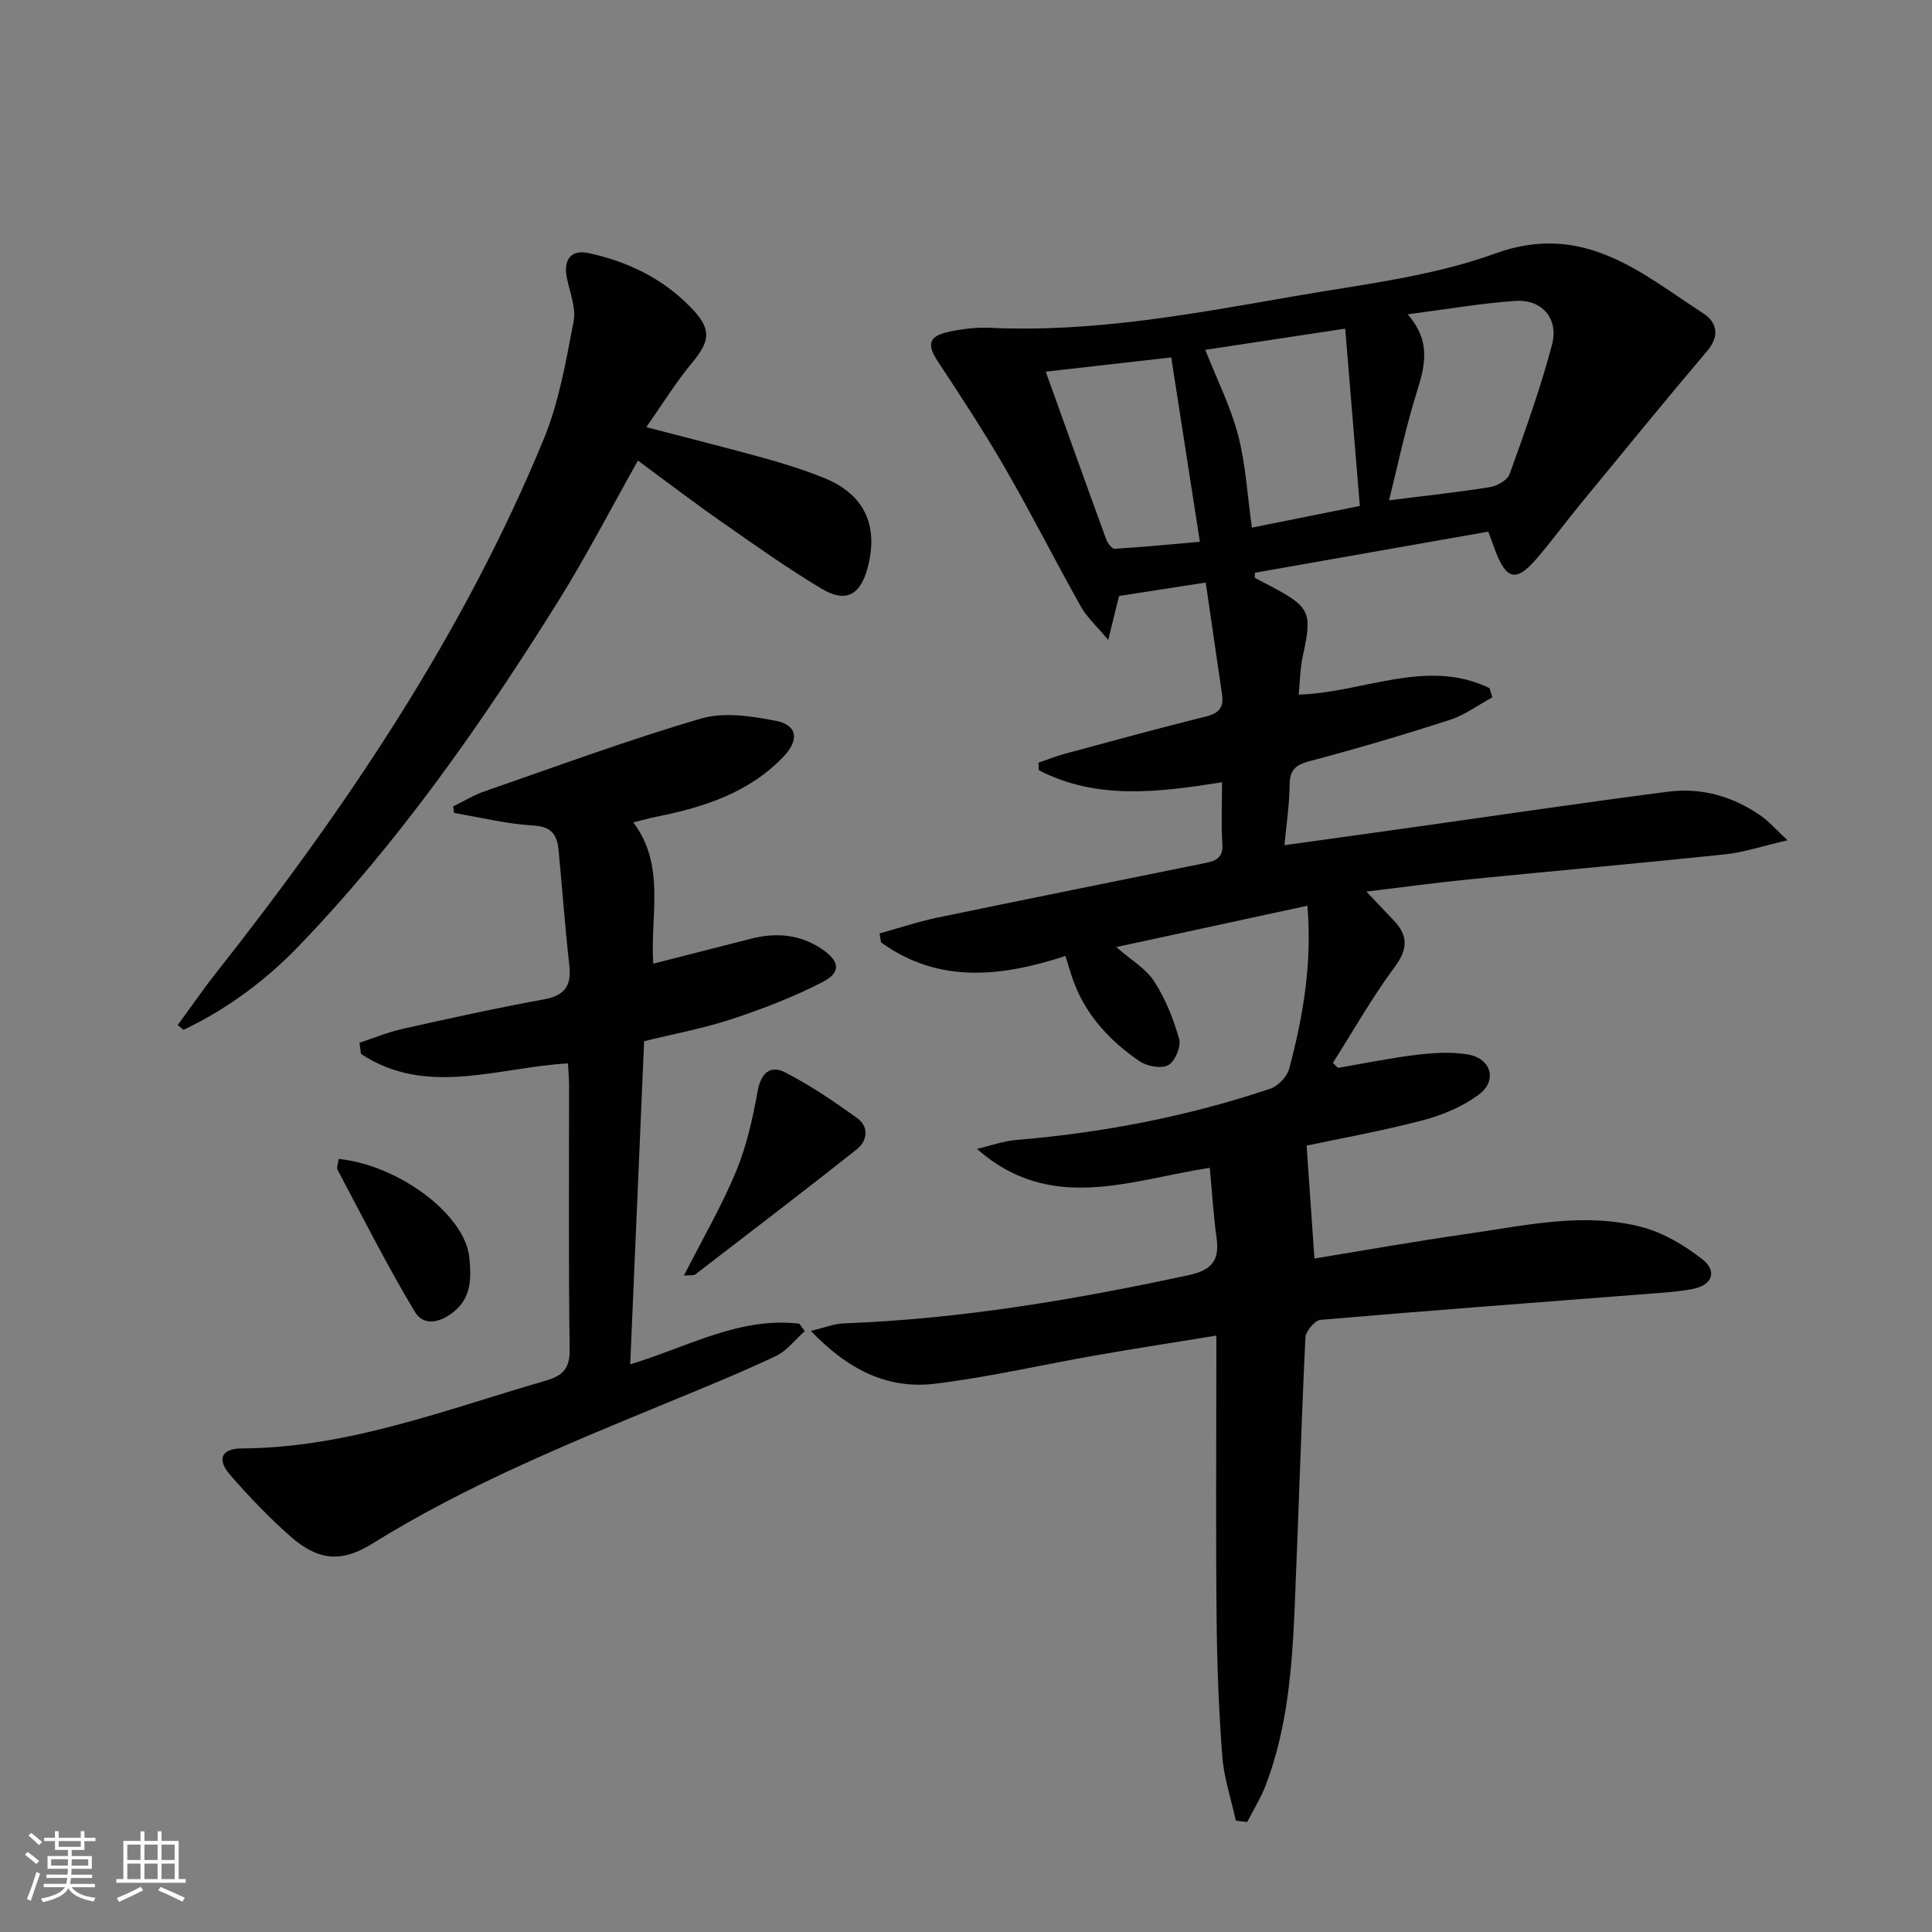
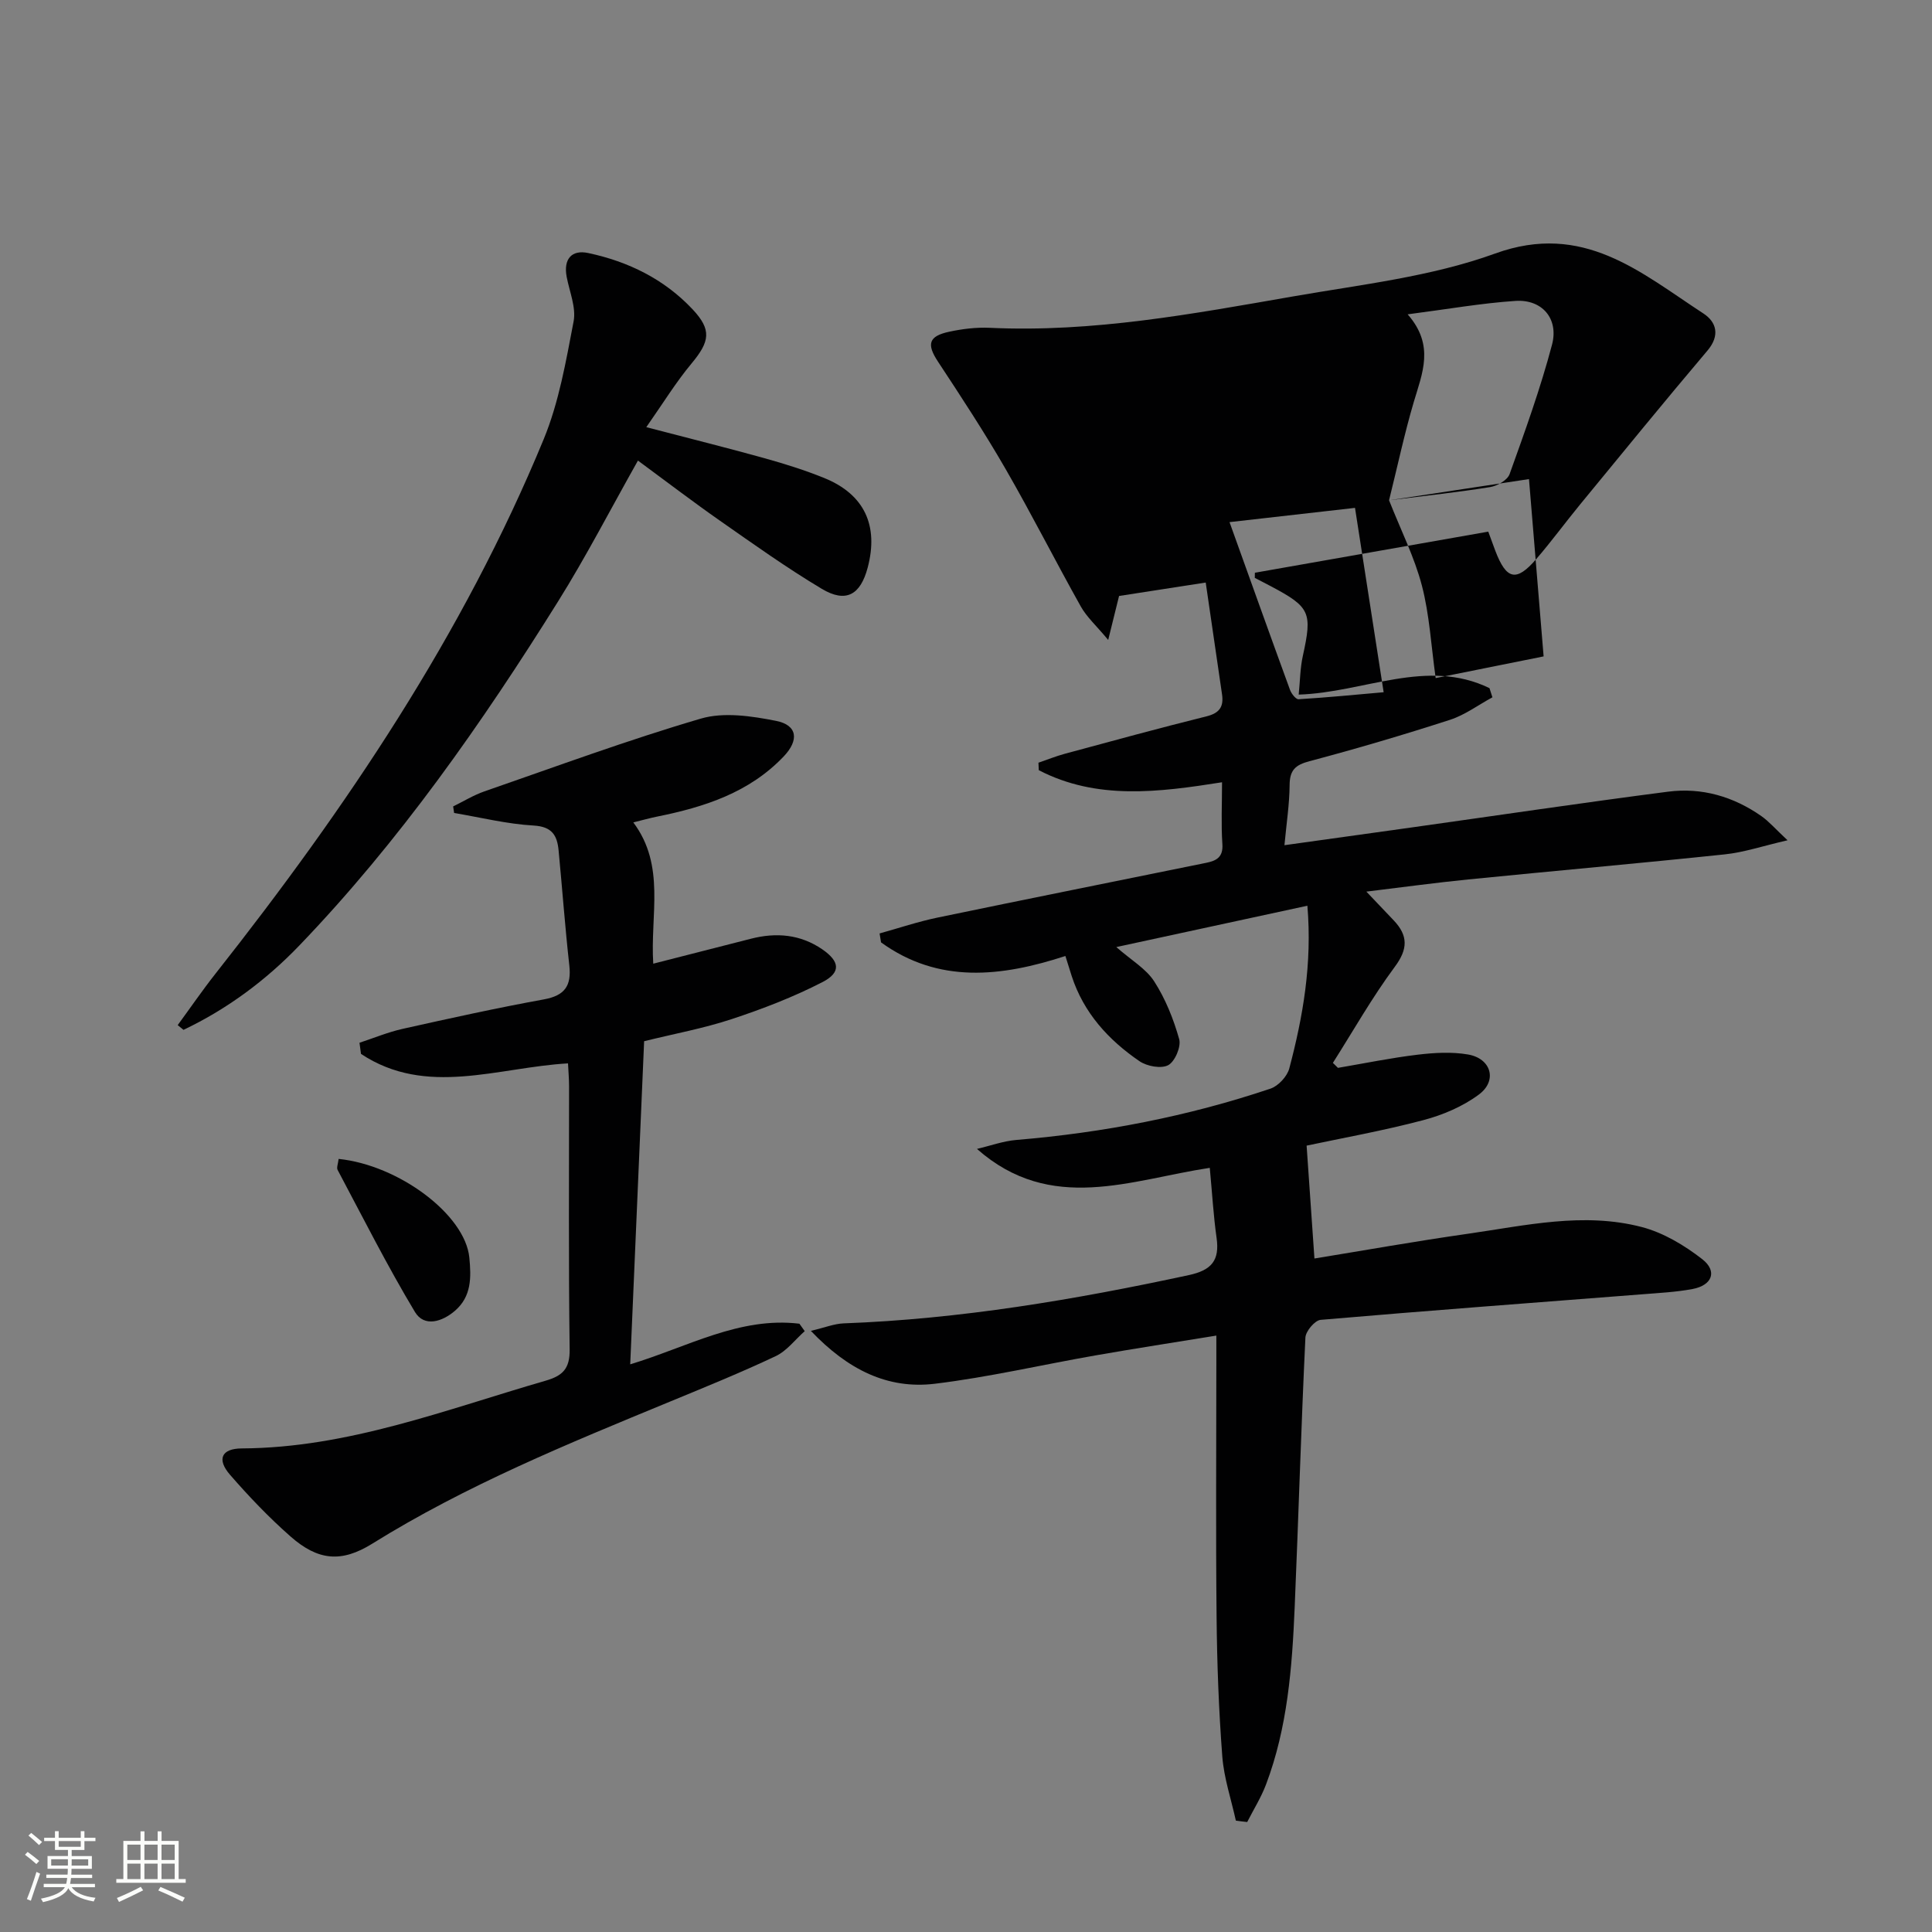
<svg xmlns="http://www.w3.org/2000/svg" enable-background="new 0 0 400 400" viewBox="0 0 400 400">
  <rect x="0" y="0" width="400" height="400" fill="#808080" stroke="none" />
  <path d="m5.17 384 .55-.58c.85.61 1.65 1.24 2.4 1.87l-.59.64c-.83-.73-1.62-1.38-2.36-1.93m1.22 9.53-.82-.34c.71-1.76 1.37-3.64 1.98-5.63.24.13.5.25.76.36-.6 1.67-1.24 3.54-1.92 5.61m-.5-13.5.57-.54c.56.44 1.31 1.06 2.26 1.87l-.64.64c-.68-.66-1.41-1.32-2.19-1.97m3.25.46h2.24v-1.36h.77v1.36h4.57v-1.36h.76v1.36h2.28v.69h-2.28v1.84h-2.64v1.26h4.18v2.64h-4.21c0 .45-.02.86-.05 1.21h4.32v.69h-4.38c-.04.34-.1.75-.19 1.22h5.15v.69h-4.82c.87 1.19 2.51 1.92 4.93 2.19-.17.31-.3.57-.37.76-2.77-.49-4.52-1.41-5.26-2.76-.56 1.26-2.3 2.23-5.24 2.9-.12-.24-.26-.48-.43-.72 2.73-.55 4.38-1.34 4.96-2.38h-4.38v-.69h4.65c.1-.38.17-.79.21-1.22h-4.32v-.69h4.4c.03-.34.05-.75.05-1.21h-4.2v-2.64h4.23v-1.26h-2.69v-1.84h-2.24zm1.46 4.46v1.29h3.45c.01-.4.02-.57.01-.53v-.32-.45h-3.46zm1.55-2.59h4.57v-1.19h-4.57zm6.11 2.59h-3.42v.77c-.01.19-.01.37-.02.53h3.44z" fill="#fbfcfa" />
  <path d="m32.63 379.16h.82v1.98h3.54v7.89h1.46v.78h-14.37v-.78h1.46v-7.89h3.55v-1.98h.82v1.98h2.73v-1.98zm-3.49 11.48.5.73c-1.61.82-3.28 1.63-5 2.41-.13-.27-.28-.55-.44-.82 1.75-.72 3.4-1.49 4.94-2.32m-2.78-5.55h2.73v-3.18h-2.73zm0 3.95h2.73v-3.2h-2.73zm3.54-3.95h2.73v-3.18h-2.73zm0 3.95h2.73v-3.2h-2.73zm7.89 4.68c-1.84-.92-3.51-1.7-5.02-2.32l.45-.73c1.89.8 3.57 1.55 5.04 2.23zm-1.62-11.81h-2.73v3.18h2.73zm-2.73 7.13h2.73v-3.2h-2.73z" fill="#fbfcfa" />
  <g fill="#010102">
-     <path d="m255.87 376.94c-.97-4.43-2.47-8.83-2.81-13.31-.73-9.61-1.09-19.27-1.18-28.91-.18-17.33-.05-34.66-.05-52 0-1.8 0-3.61 0-6.2-8.71 1.42-16.85 2.67-24.95 4.09-11.11 1.94-22.14 4.52-33.32 5.88-9.78 1.18-18.02-2.9-25.68-10.95 2.9-.68 4.82-1.47 6.77-1.55 24.17-.89 47.88-4.91 71.47-9.99 4.73-1.02 6.42-3.04 5.76-7.71-.65-4.59-.91-9.23-1.41-14.5-16.34 2.46-32.88 9.61-48.2-3.92 2.73-.64 5.43-1.63 8.19-1.86 17.95-1.5 35.51-4.88 52.58-10.62 1.62-.55 3.45-2.52 3.89-4.17 2.85-10.76 4.76-21.67 3.75-33.7-13.25 2.87-26.01 5.63-39.56 8.56 3.11 2.73 6.16 4.48 7.85 7.11 2.33 3.62 4 7.8 5.17 11.96.43 1.55-.88 4.63-2.27 5.38-1.46.78-4.4.24-5.95-.82-6.42-4.39-11.55-9.99-14.03-17.61-.4-1.24-.78-2.49-1.31-4.17-13.29 4.33-26.26 5.79-38.17-2.82-.1-.62-.2-1.23-.3-1.85 3.99-1.11 7.93-2.44 11.98-3.28 18.53-3.85 37.09-7.56 55.63-11.34 2.08-.42 3.55-1.14 3.36-3.87-.28-4.13-.07-8.29-.07-12.81-13.14 2.08-25.95 3.72-37.94-2.5-.02-.52-.05-1.03-.07-1.55 1.82-.62 3.61-1.35 5.46-1.85 9.76-2.64 19.52-5.31 29.34-7.75 2.7-.67 3.58-2.01 3.21-4.54-1.09-7.51-2.19-15.02-3.38-23.16-6.62 1.03-12.28 1.91-17.94 2.78-.67 2.71-1.28 5.17-2.25 9.1-2.48-2.98-4.45-4.74-5.67-6.92-5.28-9.42-10.15-19.07-15.55-28.43-4.38-7.6-9.2-14.95-14.03-22.28-2.35-3.57-1.98-5.26 2.34-6.18 2.74-.59 5.61-.94 8.4-.81 21.29 1 42.07-2.89 62.85-6.51 14.03-2.45 28.51-4.06 41.77-8.87 18.27-6.62 30.11 3.93 43.13 12.42 2.68 1.75 3.5 4.53.82 7.69-8.91 10.52-17.62 21.21-26.37 31.86-3.06 3.73-5.92 7.64-9.07 11.29-4.12 4.78-6.18 4.3-8.48-1.74-.4-1.06-.79-2.13-1.45-3.94-16.11 2.84-32.22 5.67-48.32 8.51-.01.35-.01.71-.02 1.06 1.11.58 2.22 1.14 3.32 1.73 8.17 4.33 8.61 5.43 6.63 14.42-.56 2.52-.57 5.16-.86 8.02 13.57-.43 26.49-7.65 39.5-1.34.2.63.4 1.27.61 1.9-2.92 1.58-5.67 3.65-8.78 4.66-9.62 3.11-19.33 5.98-29.11 8.57-2.96.78-4.08 1.89-4.1 4.95-.03 3.93-.64 7.85-1.07 12.44 9.18-1.28 17.67-2.45 26.16-3.65 17.75-2.49 35.47-5.13 53.25-7.43 6.99-.91 13.54 1 19.34 5.06 1.56 1.09 2.84 2.6 5.41 5-5.19 1.2-9.05 2.51-13.01 2.92-17.68 1.86-35.4 3.42-53.09 5.19-6.9.69-13.77 1.63-21.1 2.52 2.15 2.26 3.92 4.11 5.67 5.96 2.98 3.15 2.97 5.91.21 9.62-4.69 6.32-8.58 13.22-12.81 19.88.35.34.7.69 1.05 1.03 5.51-.94 10.99-2.07 16.52-2.73 3.43-.41 7.04-.62 10.41-.04 4.8.83 6.13 5.41 2.25 8.29-3.34 2.49-7.5 4.25-11.57 5.32-8.31 2.19-16.8 3.71-24.1 5.26.54 7.82 1.07 15.42 1.62 23.37 9.9-1.61 20.76-3.55 31.68-5.11 11.98-1.71 24.05-4.56 36.11-1.4 4.46 1.17 8.8 3.77 12.48 6.63 3.22 2.5 2.1 5.43-2 6.2-3.42.64-6.93.81-10.41 1.09-22.19 1.73-44.39 3.38-66.57 5.29-1.2.1-3.1 2.35-3.16 3.67-.89 18.61-1.43 37.23-2.22 55.84-.53 12.46-1.47 24.89-5.94 36.71-1.02 2.69-2.58 5.17-3.89 7.75-.79-.08-1.57-.18-2.35-.29zm31.72-273.36c7.8-.98 14.38-1.68 20.9-2.73 1.5-.24 3.61-1.44 4.06-2.7 3.18-8.85 6.38-17.72 8.78-26.79 1.43-5.43-2.1-9.43-7.58-9.06-7.05.47-14.04 1.71-22.31 2.78 5.65 6.43 3.02 12.2 1.27 18.14-1.9 6.42-3.3 13.01-5.12 20.36zm-38.05-31.15c2.48 6.27 5.27 11.81 6.8 17.67 1.57 6.02 1.9 12.35 2.85 19.14 7.17-1.44 14.37-2.89 22.35-4.49-1.03-12.48-2.02-24.45-3.03-36.71-10.58 1.61-19.86 3.01-28.97 4.39zm-33.03 4.52c4.33 12.05 8.39 23.42 12.53 34.75.29.78 1.21 1.96 1.77 1.92 5.99-.37 11.96-.95 17.61-1.45-2.05-13.21-3.97-25.57-5.93-38.17-8.67.98-17.02 1.93-25.98 2.95z" />
+     <path d="m255.87 376.94c-.97-4.43-2.47-8.83-2.81-13.31-.73-9.61-1.09-19.27-1.18-28.91-.18-17.33-.05-34.66-.05-52 0-1.8 0-3.61 0-6.2-8.71 1.42-16.85 2.67-24.95 4.09-11.11 1.94-22.14 4.52-33.32 5.88-9.78 1.18-18.02-2.9-25.68-10.95 2.9-.68 4.82-1.47 6.77-1.55 24.17-.89 47.88-4.91 71.47-9.99 4.73-1.02 6.42-3.04 5.76-7.71-.65-4.59-.91-9.23-1.41-14.5-16.34 2.46-32.88 9.61-48.2-3.92 2.73-.64 5.43-1.63 8.19-1.86 17.95-1.5 35.51-4.88 52.58-10.62 1.62-.55 3.45-2.52 3.89-4.17 2.85-10.76 4.76-21.67 3.75-33.7-13.25 2.87-26.01 5.63-39.56 8.56 3.11 2.73 6.16 4.48 7.85 7.11 2.33 3.62 4 7.8 5.17 11.96.43 1.55-.88 4.63-2.27 5.38-1.46.78-4.4.24-5.95-.82-6.42-4.39-11.55-9.99-14.03-17.61-.4-1.24-.78-2.49-1.31-4.17-13.29 4.33-26.26 5.79-38.17-2.82-.1-.62-.2-1.23-.3-1.85 3.99-1.11 7.93-2.44 11.98-3.28 18.53-3.85 37.09-7.56 55.63-11.34 2.08-.42 3.55-1.14 3.36-3.87-.28-4.13-.07-8.29-.07-12.81-13.14 2.08-25.95 3.72-37.94-2.5-.02-.52-.05-1.03-.07-1.55 1.82-.62 3.61-1.35 5.46-1.85 9.76-2.64 19.52-5.31 29.34-7.75 2.7-.67 3.58-2.01 3.21-4.54-1.09-7.51-2.19-15.02-3.38-23.16-6.62 1.03-12.28 1.91-17.94 2.78-.67 2.71-1.28 5.17-2.25 9.1-2.48-2.98-4.45-4.74-5.67-6.92-5.28-9.42-10.15-19.07-15.55-28.43-4.38-7.6-9.2-14.95-14.03-22.28-2.35-3.57-1.98-5.26 2.34-6.18 2.74-.59 5.61-.94 8.4-.81 21.29 1 42.07-2.89 62.85-6.51 14.03-2.45 28.51-4.06 41.77-8.87 18.27-6.62 30.11 3.93 43.13 12.42 2.68 1.75 3.5 4.53.82 7.69-8.91 10.52-17.62 21.21-26.37 31.86-3.06 3.73-5.92 7.64-9.07 11.29-4.12 4.78-6.18 4.3-8.48-1.74-.4-1.06-.79-2.13-1.45-3.94-16.11 2.84-32.22 5.67-48.32 8.51-.01.35-.01.71-.02 1.06 1.11.58 2.22 1.14 3.32 1.73 8.17 4.33 8.61 5.43 6.63 14.42-.56 2.52-.57 5.16-.86 8.02 13.57-.43 26.49-7.65 39.5-1.34.2.63.4 1.27.61 1.9-2.92 1.58-5.67 3.65-8.78 4.66-9.62 3.11-19.33 5.98-29.11 8.57-2.96.78-4.08 1.89-4.1 4.95-.03 3.93-.64 7.85-1.07 12.44 9.18-1.28 17.67-2.45 26.16-3.65 17.75-2.49 35.47-5.13 53.25-7.43 6.99-.91 13.54 1 19.34 5.06 1.56 1.09 2.84 2.6 5.41 5-5.19 1.2-9.05 2.51-13.01 2.92-17.68 1.86-35.4 3.42-53.09 5.19-6.9.69-13.77 1.63-21.1 2.52 2.15 2.26 3.92 4.11 5.67 5.96 2.98 3.15 2.97 5.91.21 9.62-4.69 6.32-8.58 13.22-12.81 19.88.35.34.7.69 1.05 1.03 5.51-.94 10.99-2.07 16.52-2.73 3.43-.41 7.04-.62 10.41-.04 4.8.83 6.13 5.41 2.25 8.29-3.34 2.49-7.5 4.25-11.57 5.32-8.31 2.19-16.8 3.71-24.1 5.26.54 7.82 1.07 15.42 1.62 23.37 9.9-1.61 20.76-3.55 31.68-5.11 11.98-1.71 24.05-4.56 36.11-1.4 4.46 1.17 8.8 3.77 12.48 6.63 3.22 2.5 2.1 5.43-2 6.2-3.42.64-6.93.81-10.41 1.09-22.19 1.73-44.39 3.38-66.57 5.29-1.2.1-3.1 2.35-3.16 3.67-.89 18.61-1.43 37.23-2.22 55.84-.53 12.46-1.47 24.89-5.94 36.71-1.02 2.69-2.58 5.17-3.89 7.75-.79-.08-1.57-.18-2.35-.29zm31.72-273.36c7.8-.98 14.38-1.68 20.9-2.73 1.5-.24 3.61-1.44 4.06-2.7 3.18-8.85 6.38-17.72 8.78-26.79 1.43-5.43-2.1-9.43-7.58-9.06-7.05.47-14.04 1.71-22.31 2.78 5.65 6.43 3.02 12.2 1.27 18.14-1.9 6.42-3.3 13.01-5.12 20.36zc2.48 6.27 5.27 11.81 6.8 17.67 1.57 6.02 1.9 12.35 2.85 19.14 7.17-1.44 14.37-2.89 22.35-4.49-1.03-12.48-2.02-24.45-3.03-36.71-10.58 1.61-19.86 3.01-28.97 4.39zm-33.03 4.52c4.33 12.05 8.39 23.42 12.53 34.75.29.78 1.21 1.96 1.77 1.92 5.99-.37 11.96-.95 17.61-1.45-2.05-13.21-3.97-25.57-5.93-38.17-8.67.98-17.02 1.93-25.98 2.95z" />
    <path d="m93.82 166.96c2.15-1.05 4.22-2.33 6.46-3.11 14.9-5.16 29.71-10.64 44.82-15.07 4.77-1.4 10.52-.53 15.58.47 4.44.88 4.79 3.99 1.58 7.36-7.12 7.48-16.38 10.47-26.13 12.44-1.6.32-3.18.77-5.01 1.22 6.74 8.98 3.47 19.13 4.13 29.25 6.85-1.75 13.53-3.44 20.2-5.16 5.25-1.35 10.26-.93 14.81 2.2 3.6 2.48 3.91 4.76.05 6.76-6 3.09-12.38 5.55-18.8 7.67-5.8 1.92-11.87 3.03-18.15 4.58-.95 22.06-1.9 44.1-2.88 66.9 11.85-3.58 22.64-9.9 35.03-8.41.37.51.73 1.03 1.1 1.54-1.99 1.76-3.71 4.09-6.02 5.18-7.2 3.4-14.59 6.4-21.95 9.44-21.06 8.69-42.14 17.29-61.58 29.39-6.37 3.96-11.2 3.52-16.9-1.49-4.48-3.94-8.64-8.3-12.55-12.8-2.74-3.16-1.8-5.41 2.43-5.44 22.02-.11 42.24-8.04 62.92-14.02 3.52-1.02 5.03-2.46 4.98-6.46-.25-18.16-.11-36.32-.12-54.49 0-1.47-.13-2.94-.22-4.75-14.55.83-29.33 7.01-42.86-1.96-.1-.77-.2-1.54-.31-2.31 2.98-.98 5.9-2.2 8.95-2.88 9.72-2.17 19.45-4.32 29.24-6.1 4.33-.79 5.72-2.83 5.25-7.03-.88-7.93-1.46-15.89-2.22-23.83-.3-3.07-1.33-4.91-5.16-5.13-5.52-.31-10.98-1.68-16.47-2.6-.07-.47-.13-.91-.2-1.36z" />
    <path d="m133.81 88.44c9.26 2.42 16.95 4.33 24.59 6.46 4.15 1.16 8.3 2.46 12.28 4.08 8.27 3.37 11.27 9.8 8.97 18.52-1.5 5.68-4.51 7.4-9.51 4.41-7.26-4.34-14.18-9.28-21.12-14.13-5.55-3.88-10.93-8-16.94-12.42-5.72 10.15-10.74 19.89-16.53 29.15-15.8 25.29-32.86 49.68-53.59 71.26-6.92 7.2-14.91 13.14-23.97 17.45-.4-.33-.8-.65-1.2-.98 2.61-3.56 5.11-7.21 7.84-10.67 26.99-34.21 51.24-70.14 67.93-110.62 3.17-7.69 4.62-16.17 6.2-24.41.55-2.88-.86-6.16-1.44-9.24-.68-3.62.99-5.66 4.48-4.91 8.31 1.77 15.73 5.41 21.6 11.66 3.99 4.25 3.56 6.65-.21 11.19-3.23 3.87-5.9 8.23-9.38 13.2z" />
-     <path d="m141.6 264.1c3.87-7.62 7.81-14.38 10.79-21.55 2.18-5.26 3.45-10.99 4.47-16.63.68-3.77 2.62-5.47 5.66-3.91 5.24 2.68 10.17 6.04 14.96 9.49 2.5 1.8 2.1 4.72-.11 6.47-11.05 8.75-22.26 17.31-33.44 25.9-.32.23-.91.1-2.33.23z" />
    <path d="m70.11 239.94c12.46 1.28 26.19 11.54 27.06 20.43.4 4.11.46 8.03-2.95 10.99-2.65 2.3-6.38 3.48-8.31.27-5.74-9.56-10.77-19.55-16.01-29.41-.25-.46.09-1.25.21-2.28z" />
  </g>
</svg>